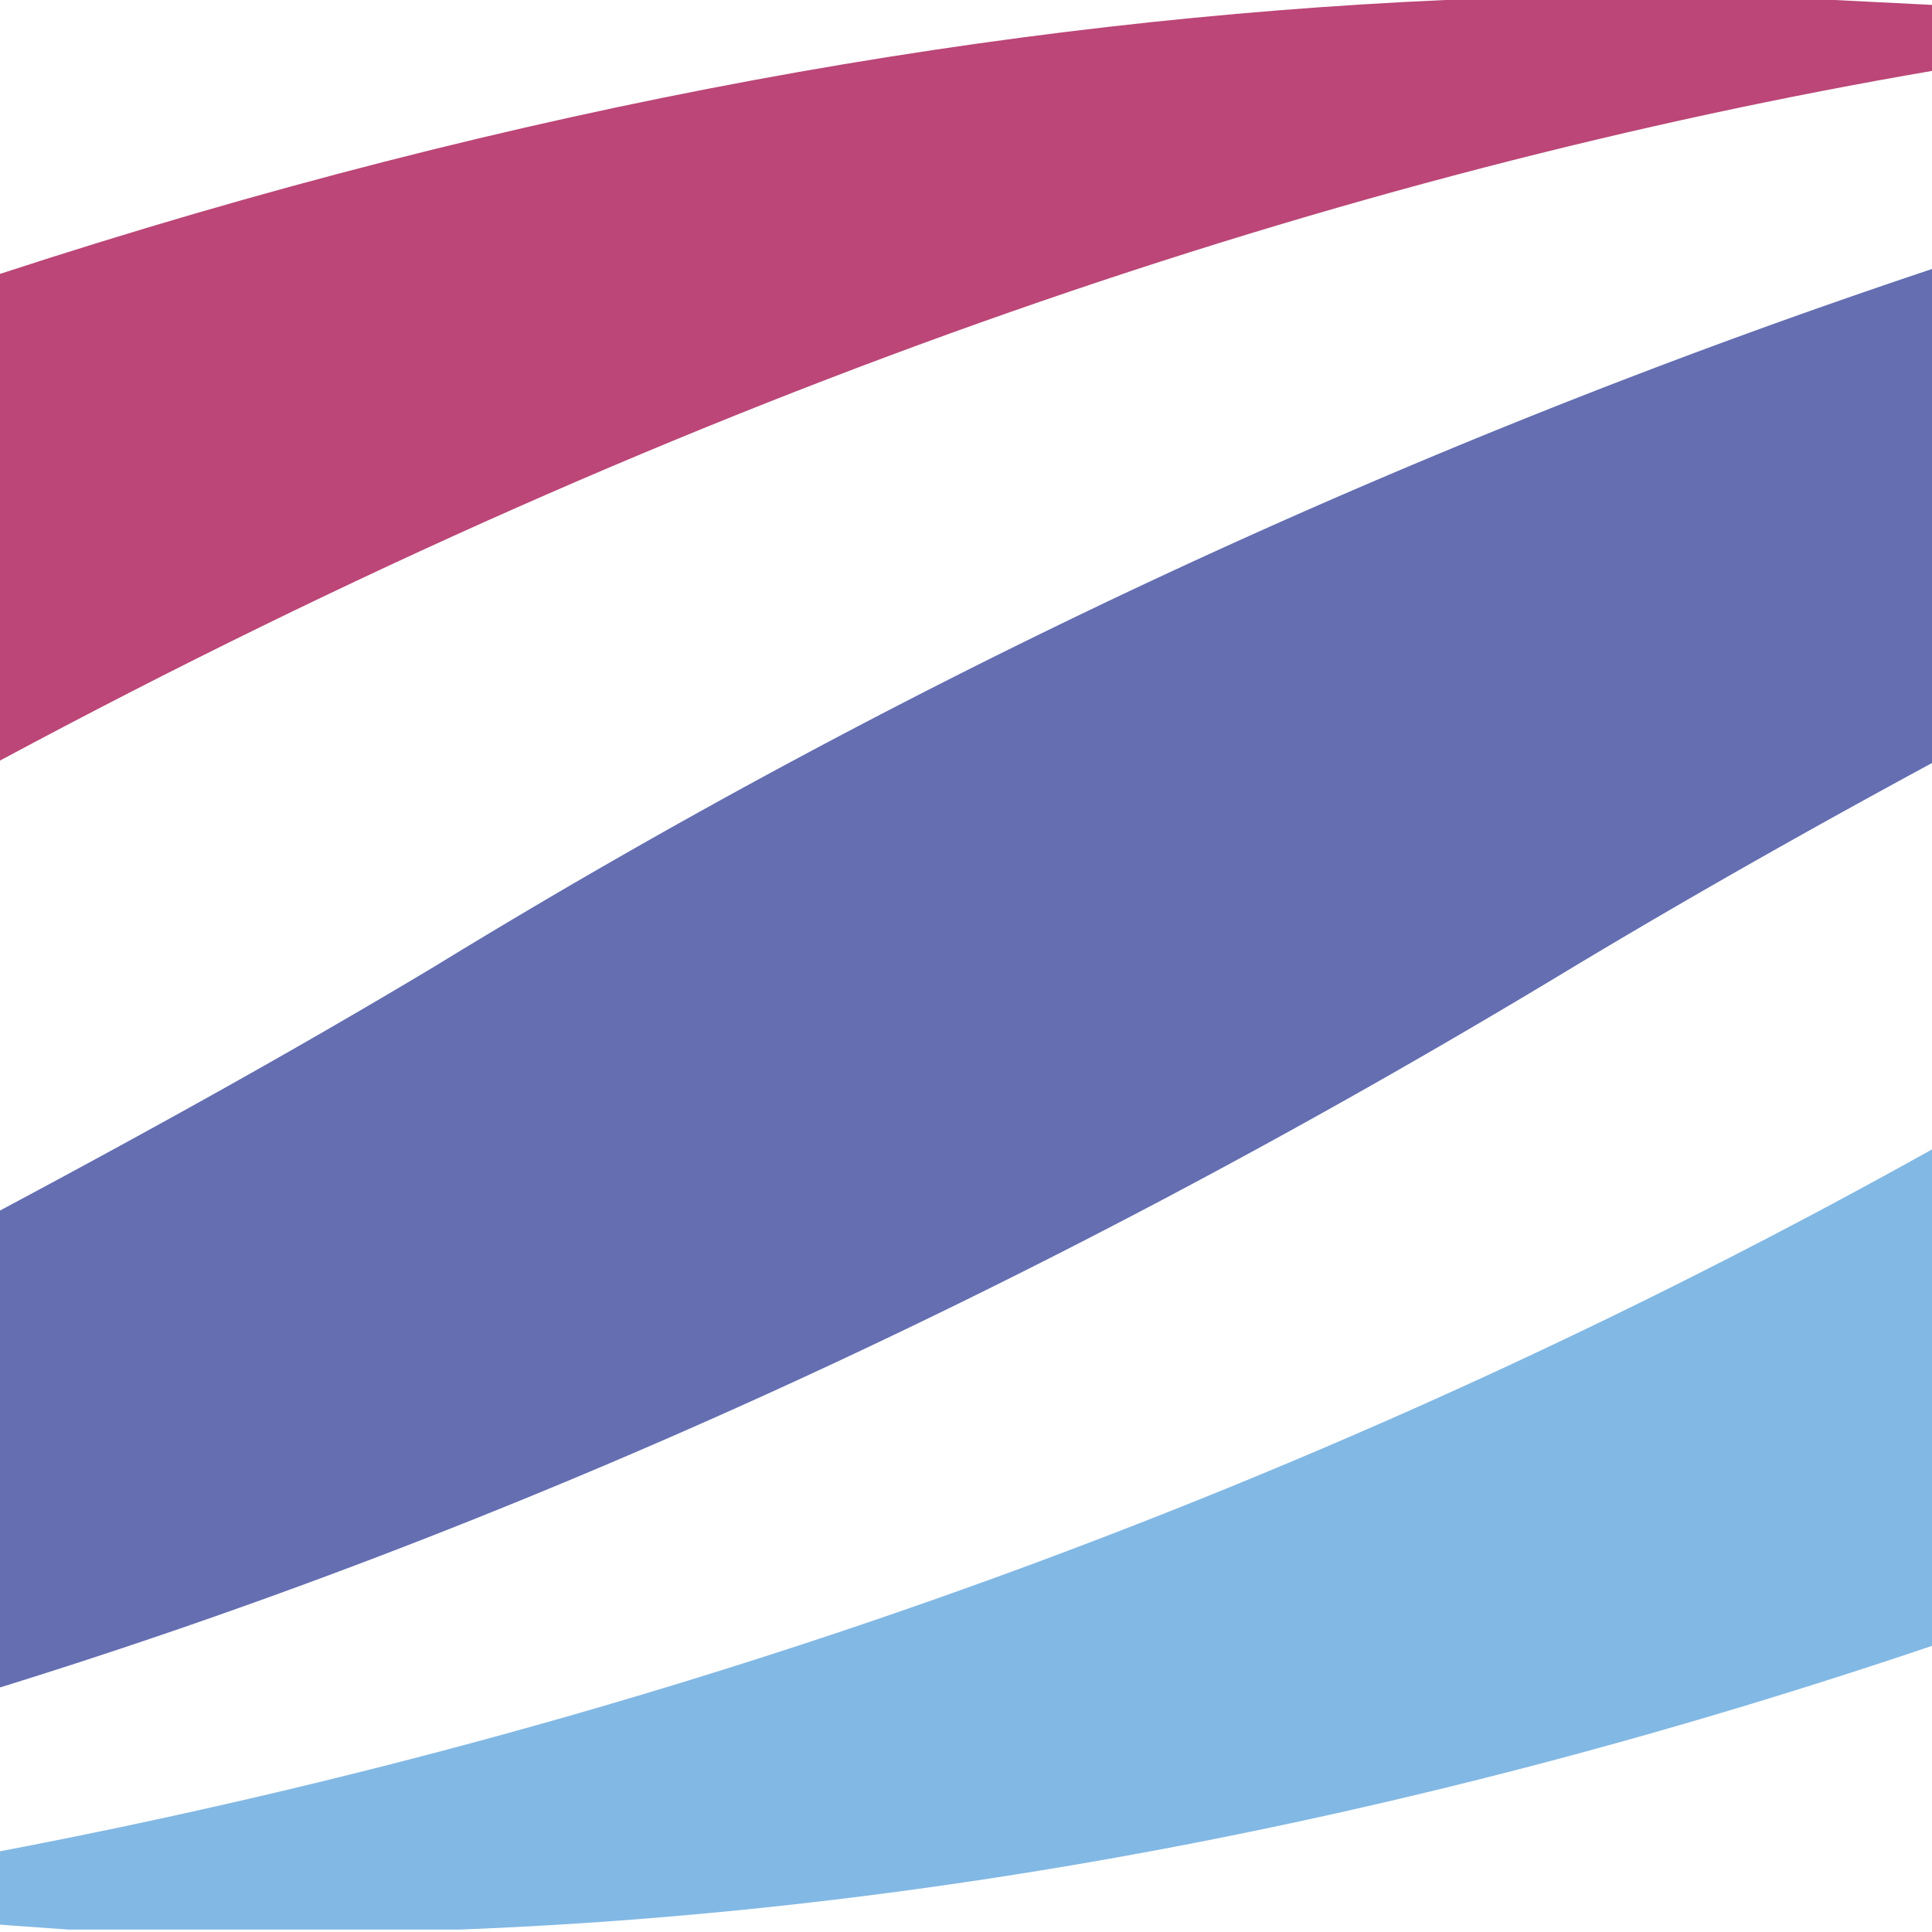
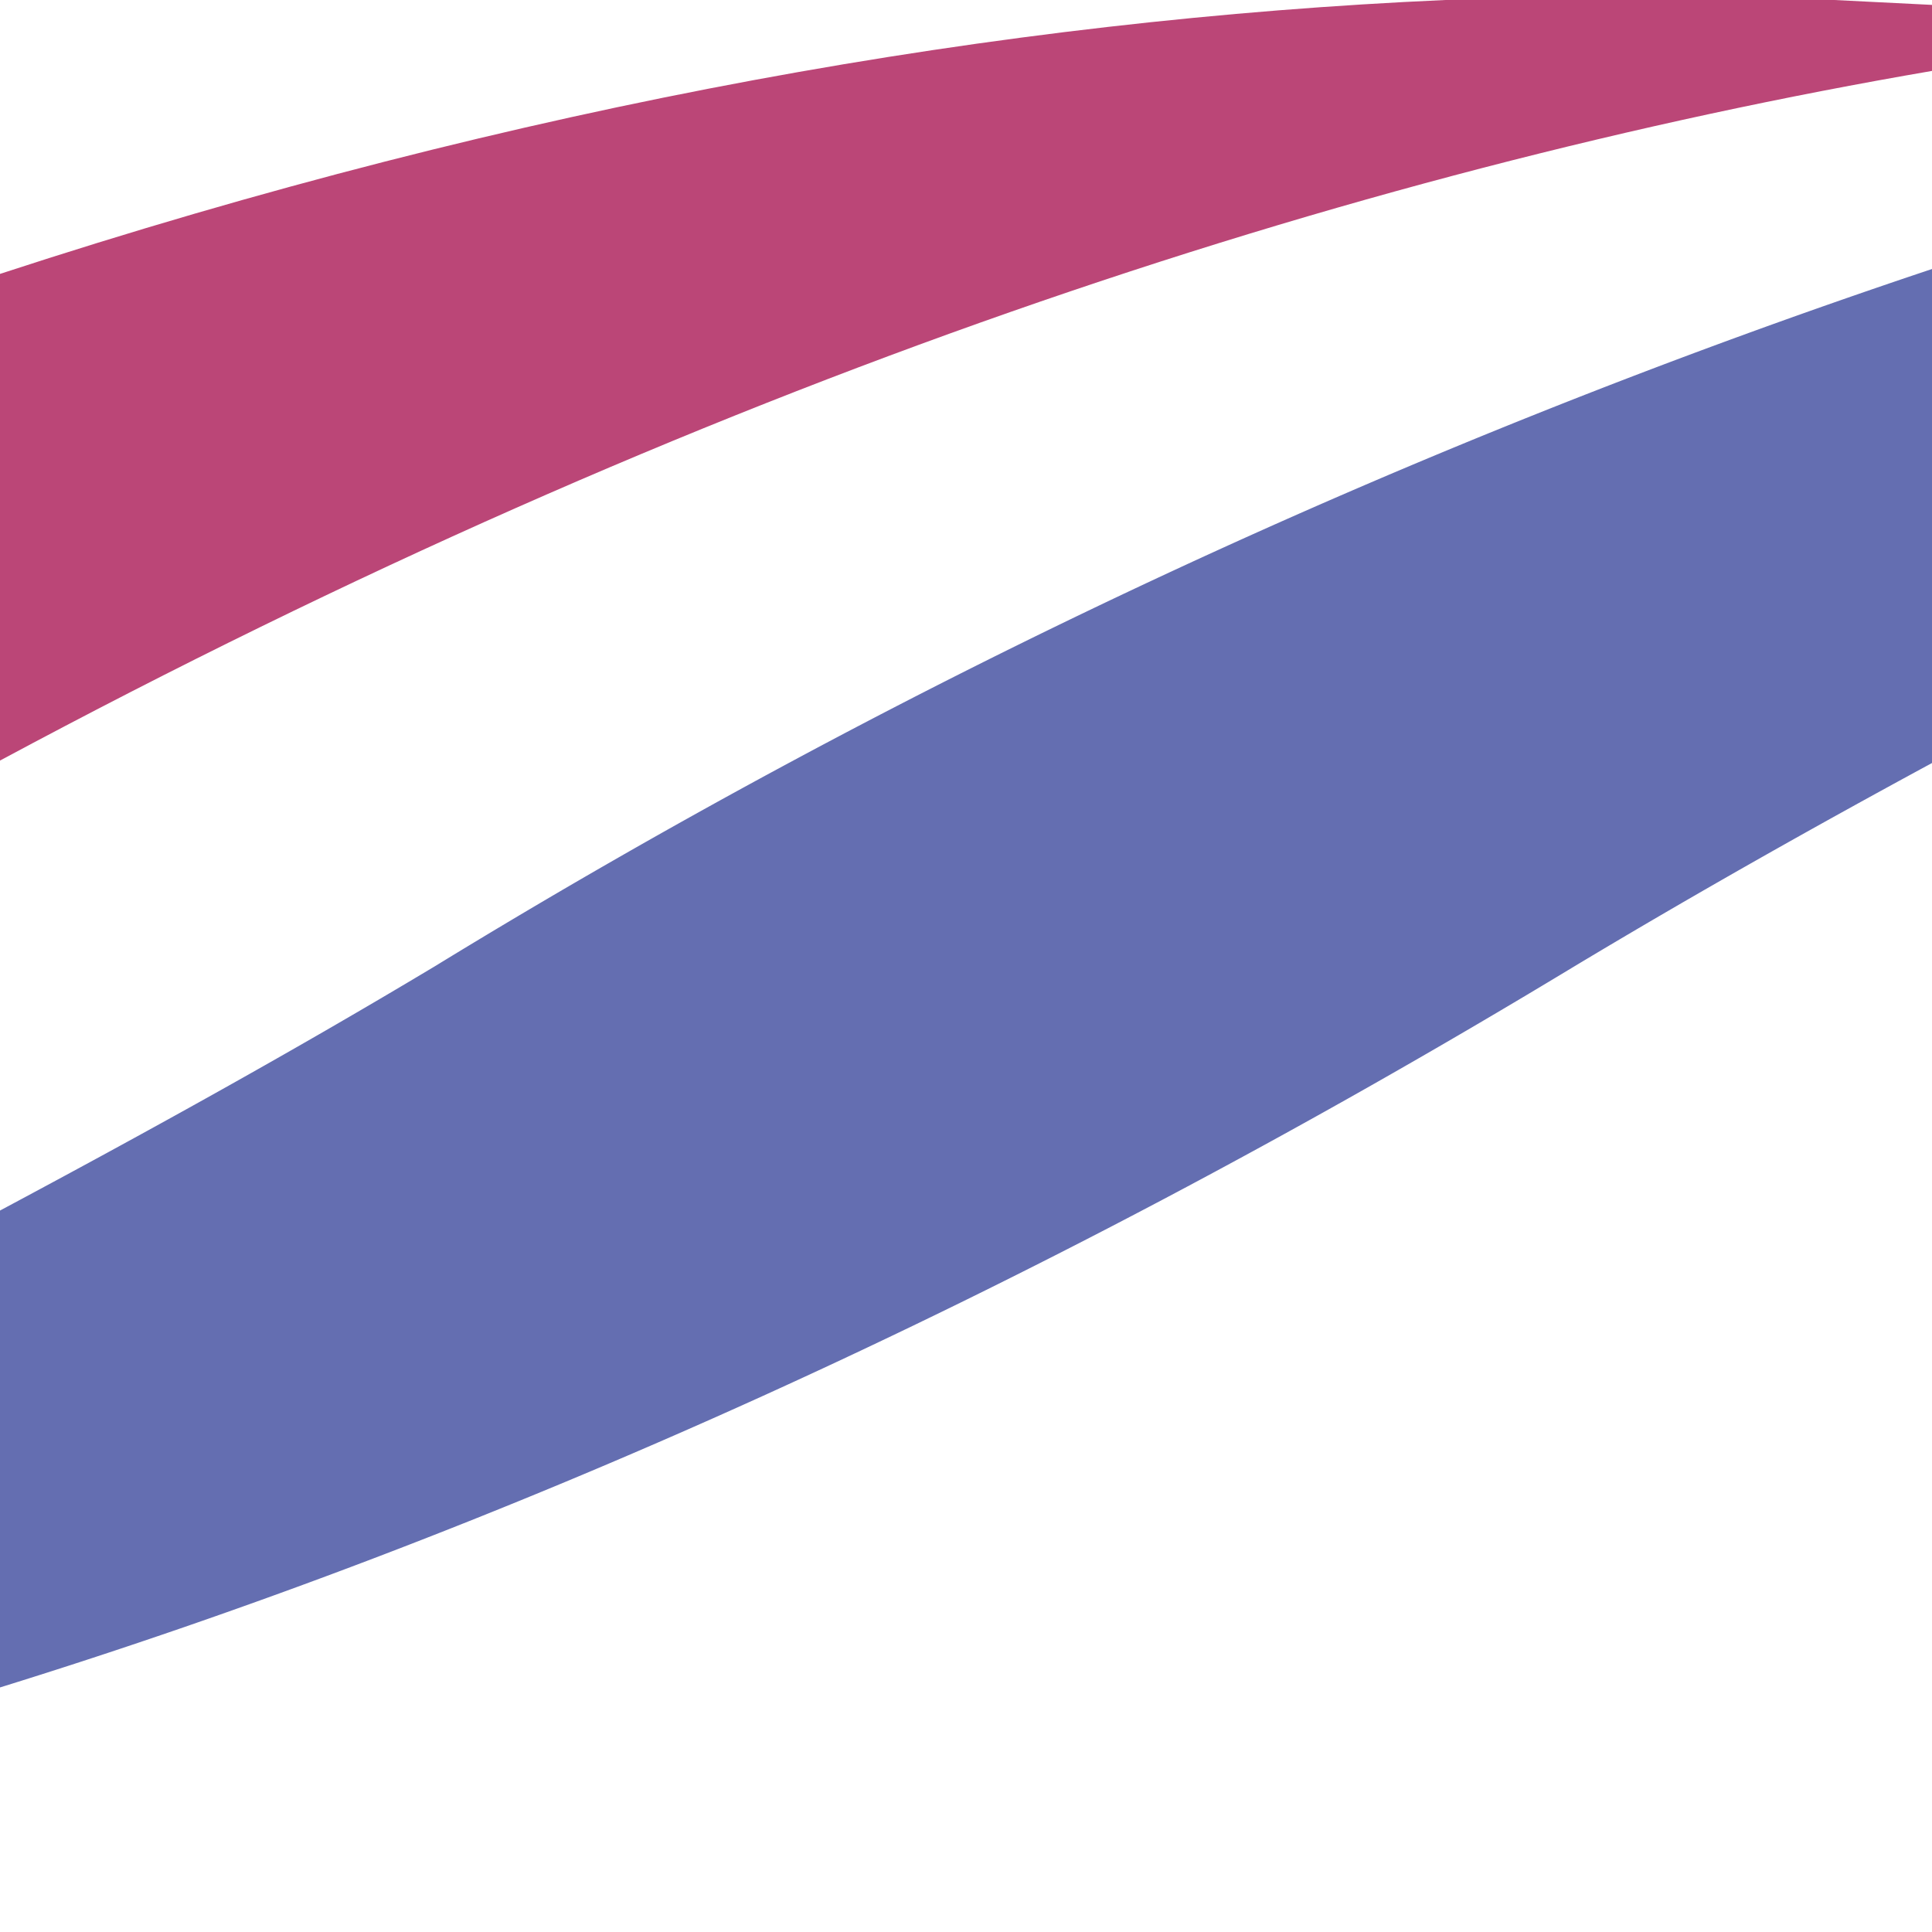
<svg xmlns="http://www.w3.org/2000/svg" xmlns:ns1="http://sodipodi.sourceforge.net/DTD/sodipodi-0.dtd" xmlns:ns2="http://www.inkscape.org/namespaces/inkscape" viewBox="0 0 79 79" version="1.1" id="svg8" ns1:docname="favicon.svg" ns2:export-filename="C:\Users\axelb\Projects\searchui\public\favicon.png" ns2:export-xdpi="233.31645" ns2:export-ydpi="233.31645" ns2:version="1.1 (c68e22c387, 2021-05-23)">
  <defs id="defs12" />
  <ns1:namedview id="namedview10" pagecolor="#ffffff" bordercolor="#999999" borderopacity="1" ns2:pageshadow="0" ns2:pageopacity="0" ns2:pagecheckerboard="0" showgrid="false" ns2:zoom="6.7088608" ns2:cx="39.425472" ns2:cy="39.574528" ns2:window-width="1366" ns2:window-height="715" ns2:window-x="-8" ns2:window-y="-8" ns2:window-maximized="1" ns2:current-layer="svg8" />
-   <path d="M79 47A263.1 263.1 0 0 1 0 75.7v3l2.8.2h16C37 78.2 57.1 74.7 79 67.3V46.9z" fill="#82b8e4" id="path2" />
  <path d="M79 11a298 298 0 0 0-61.2 28.5c-6 3.6-12 6.9-17.8 10V69c20-6.2 41.6-15.7 64.4-29.5 5-3 9.8-5.7 14.6-8.3V11.1z" fill="#646eb1" id="path4" />
  <path d="M59.1 0C41.1.8 21.4 4.2 0 11.2v19.9C28.7 15.7 55.1 7 79 2.9V.2L75 0H59.2z" fill="#bb4677" id="path6" />
</svg>